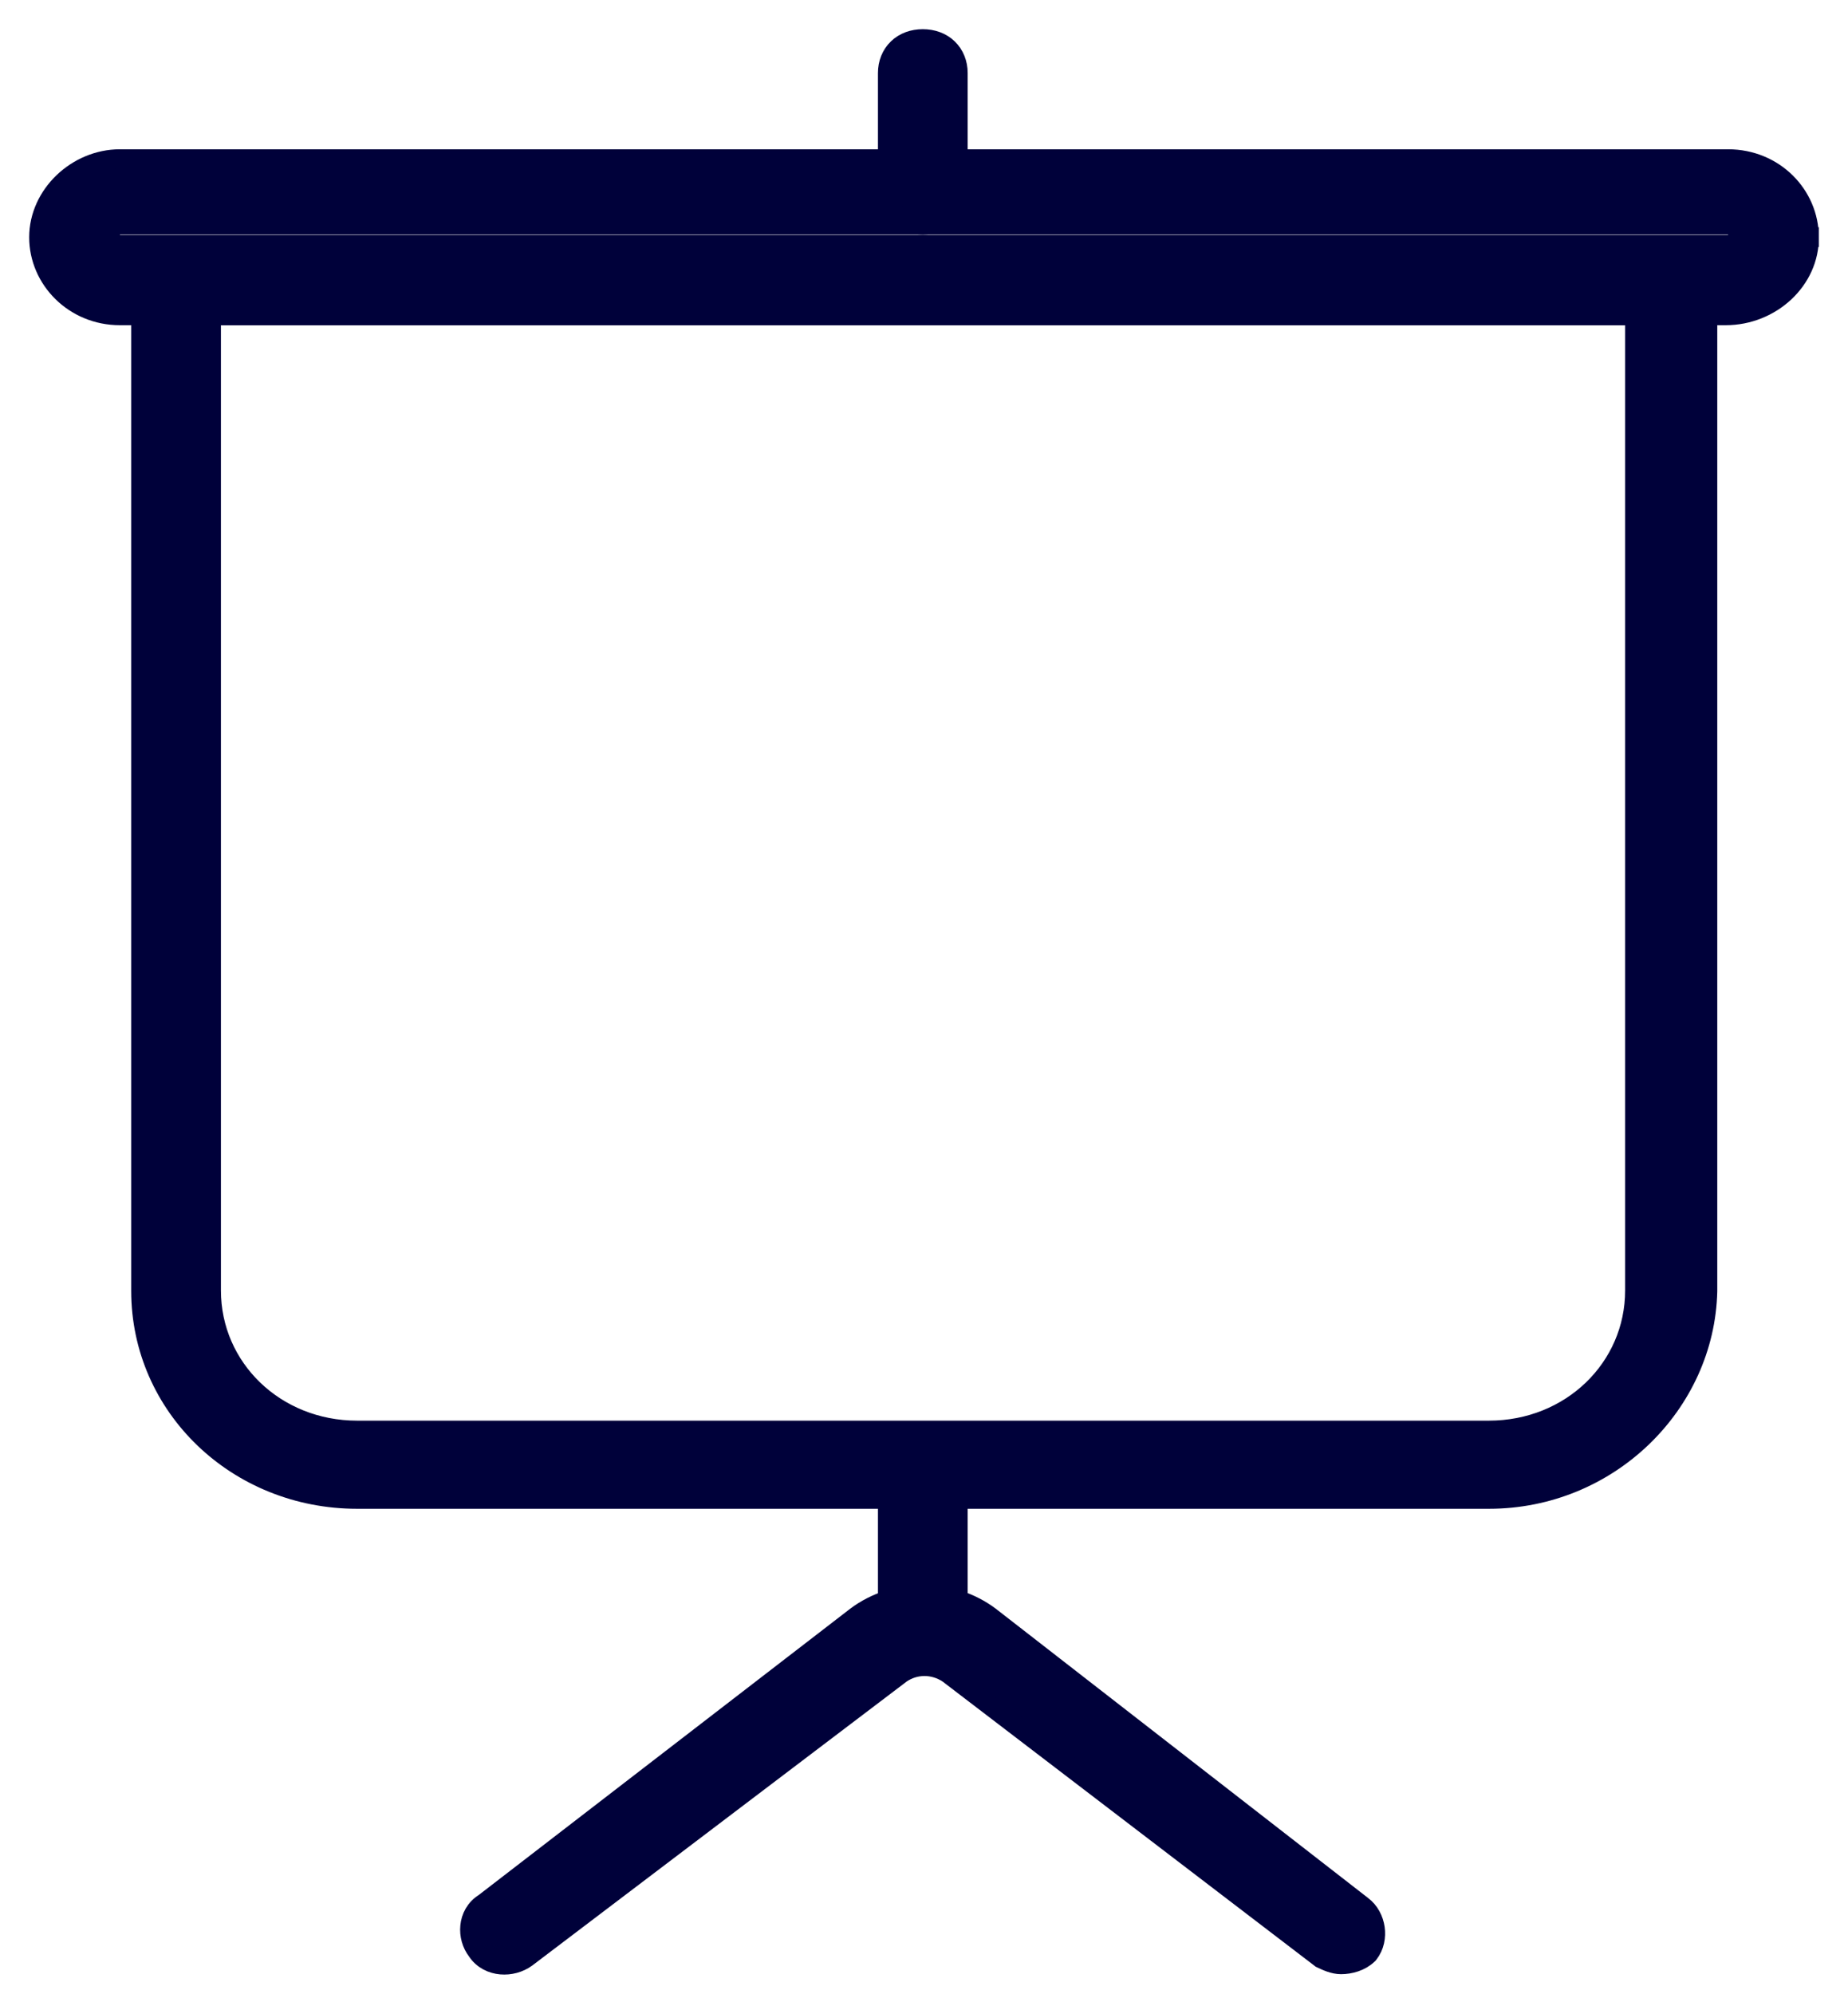
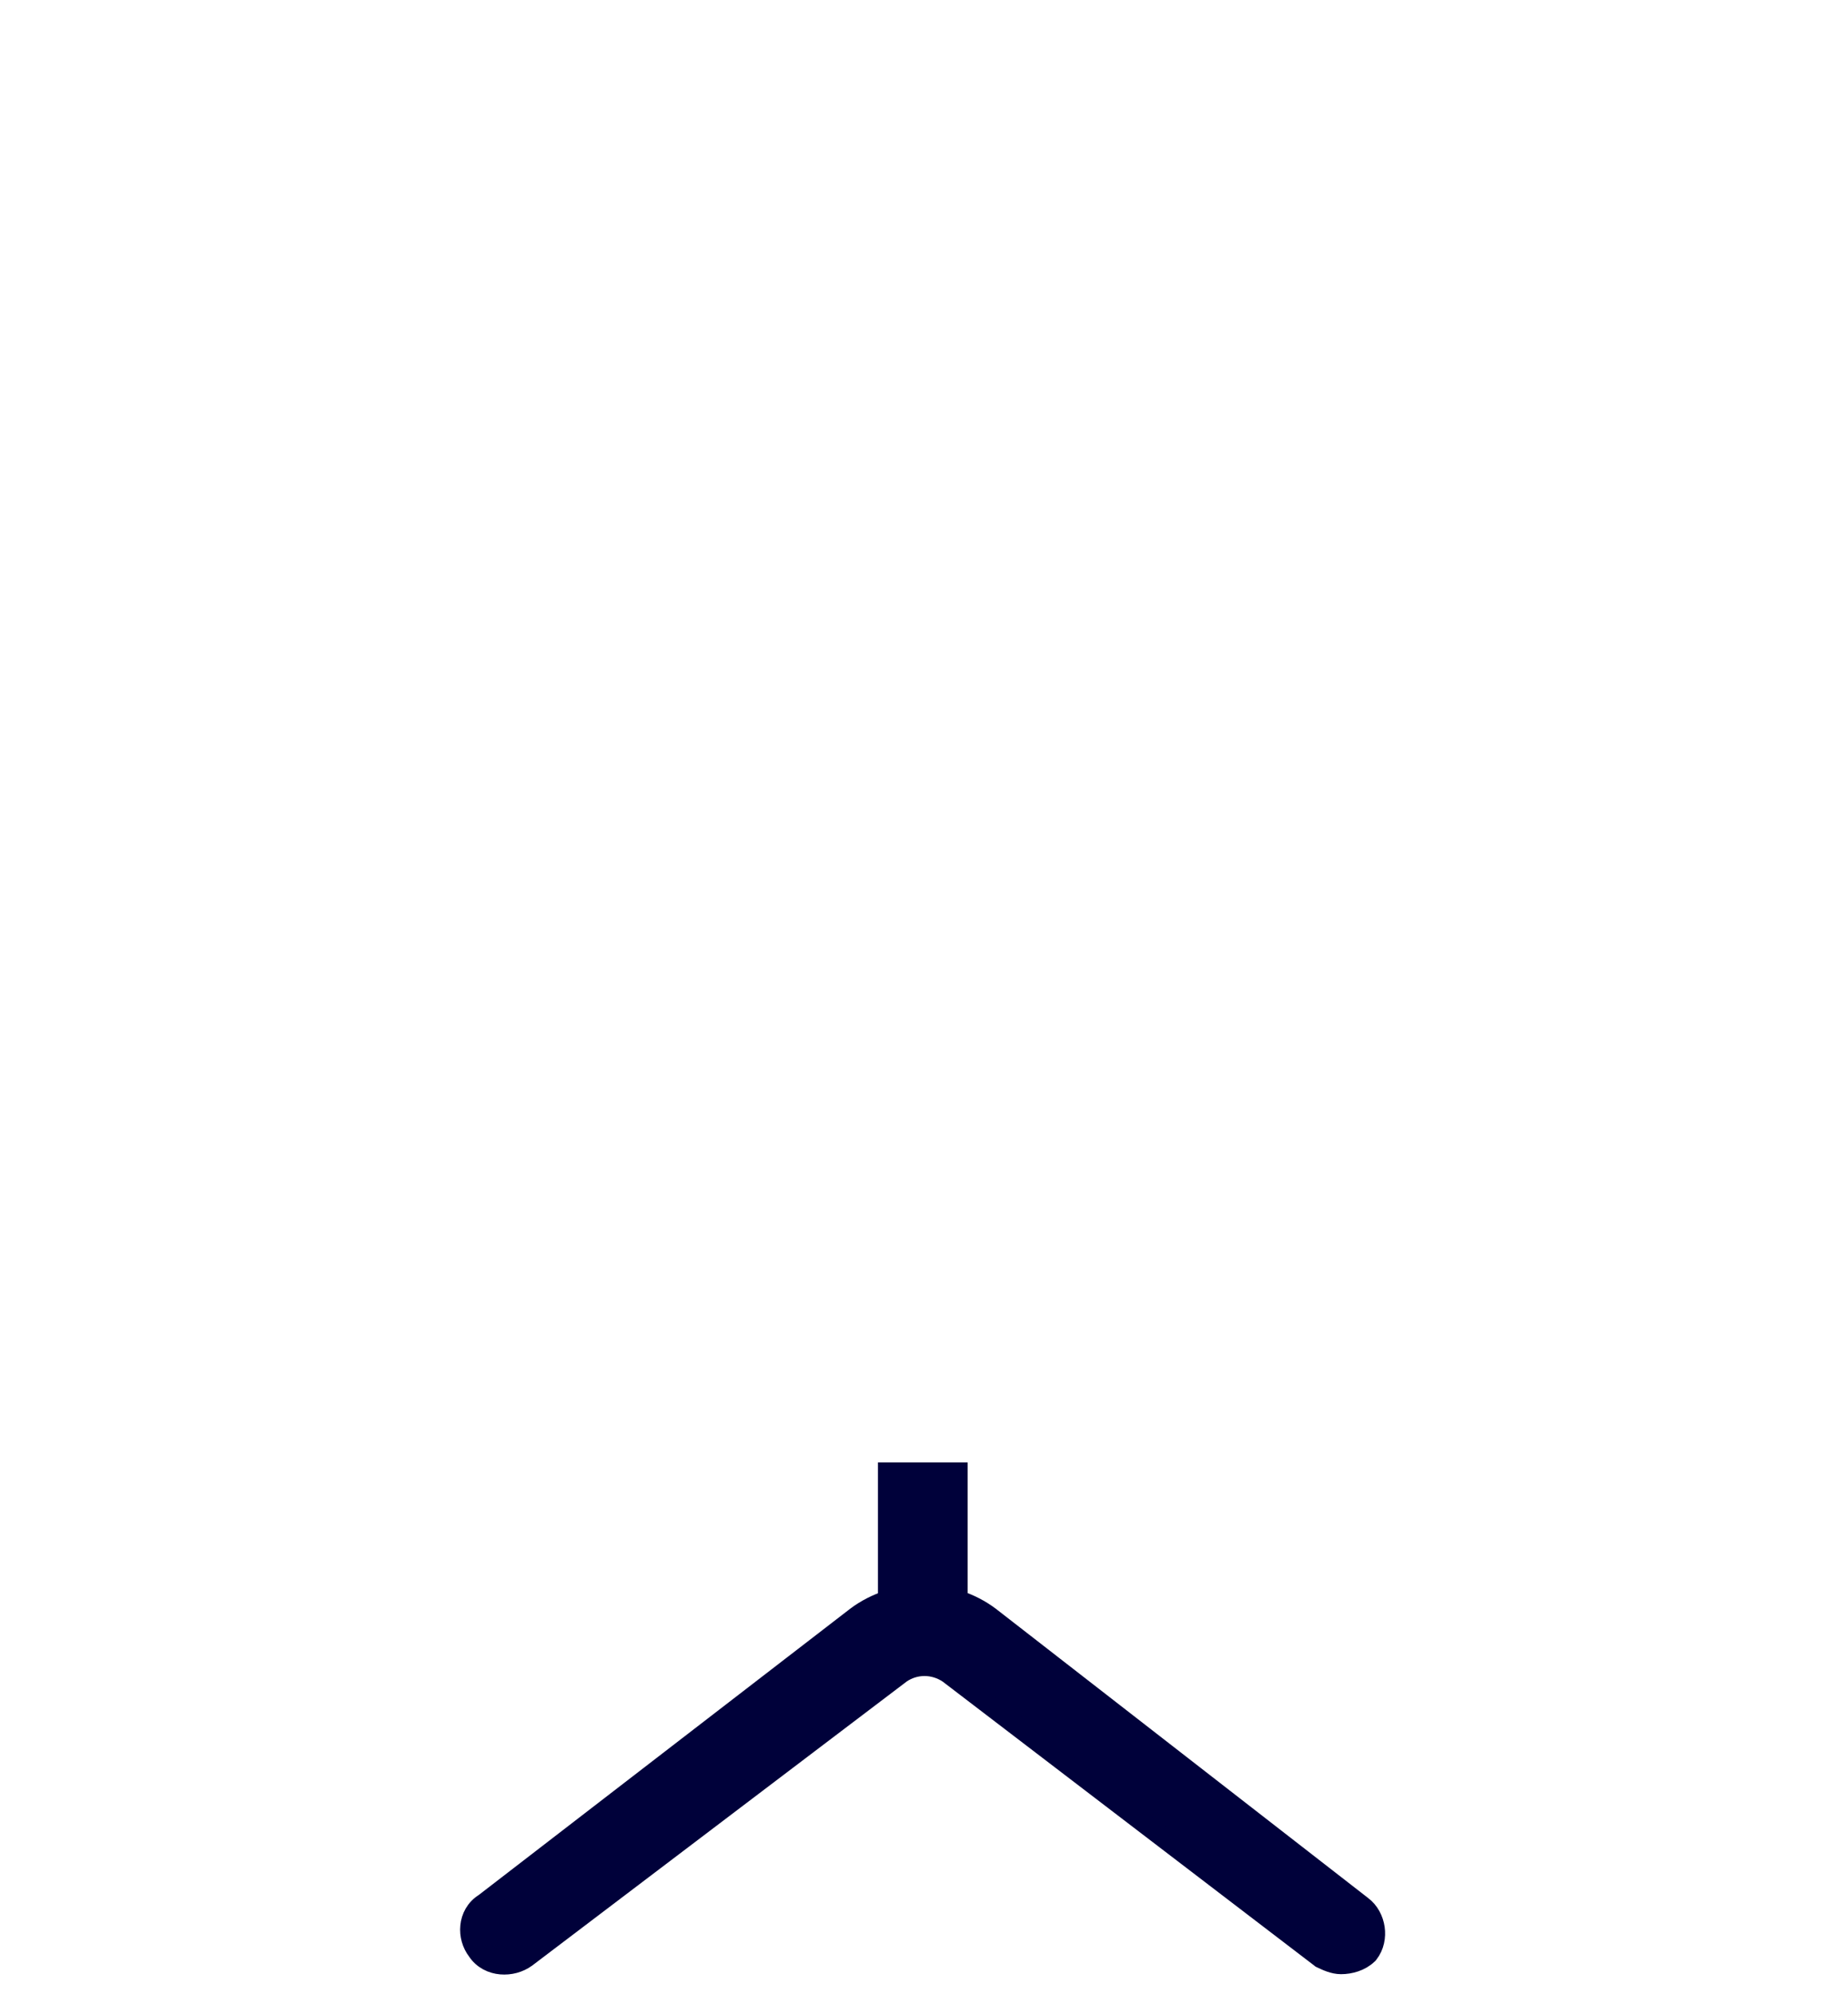
<svg xmlns="http://www.w3.org/2000/svg" width="38" height="41" viewBox="0 0 38 41" fill="none">
-   <path d="M3.098 5.082H2.898V5.282V26.539C2.898 28.924 4.882 30.819 7.343 30.819H30.616C33.08 30.819 35.059 28.865 35.112 26.544L35.112 26.544V26.539V5.282V5.082H34.912H3.098ZM4.343 26.531V6.486H33.617V26.531C33.617 28.129 32.299 29.407 30.616 29.407H7.343C5.661 29.407 4.343 28.129 4.343 26.531Z" fill="#00013A" stroke="#00013A" stroke-width="0.4" />
-   <path d="M37.2 4.876C37.199 4.011 36.484 3.269 35.534 3.269H2.466C1.579 3.269 0.8 4.007 0.8 4.878C0.8 5.744 1.524 6.486 2.466 6.486H35.484C36.423 6.486 37.209 5.754 37.2 4.876ZM37.2 4.876C37.2 4.877 37.2 4.877 37.2 4.878H37L37.2 4.875C37.2 4.876 37.2 4.876 37.2 4.876ZM2.244 4.829C2.244 4.729 2.323 4.624 2.466 4.624H35.534C35.577 4.624 35.635 4.647 35.685 4.695C35.736 4.744 35.755 4.796 35.755 4.829C35.755 4.929 35.677 5.034 35.534 5.034H2.466C2.423 5.034 2.365 5.011 2.315 4.963C2.264 4.914 2.244 4.862 2.244 4.829Z" fill="#00013A" stroke="#00013A" stroke-width="0.4" />
-   <path d="M18.253 3.922C18.253 4.121 18.324 4.3 18.459 4.43C18.593 4.559 18.776 4.624 18.975 4.624C19.178 4.624 19.362 4.559 19.496 4.429C19.63 4.298 19.698 4.118 19.698 3.922V1.502C19.698 1.304 19.627 1.124 19.492 0.994C19.358 0.865 19.175 0.8 18.975 0.8C18.776 0.8 18.593 0.865 18.459 0.994C18.324 1.124 18.253 1.304 18.253 1.502V3.922Z" fill="#00013A" stroke="#00013A" stroke-width="0.4" />
  <path d="M18.453 30.265H18.253V30.465V33.541V33.741H18.453H19.498H19.698V33.541V30.465V30.265H19.498H18.453Z" fill="#00013A" stroke="#00013A" stroke-width="0.4" />
  <path d="M27.142 40.248L27.158 40.261L27.177 40.27C27.272 40.315 27.421 40.387 27.575 40.387C27.761 40.387 27.977 40.328 28.126 40.185L28.136 40.176L28.145 40.165C28.265 40.012 28.299 39.816 28.274 39.642C28.249 39.469 28.162 39.292 28.007 39.177L20.361 33.237L20.361 33.237L20.359 33.235C19.555 32.631 18.404 32.631 17.6 33.235L17.6 33.235L17.598 33.237L9.959 39.123C9.774 39.237 9.682 39.42 9.665 39.603C9.647 39.781 9.699 39.967 9.808 40.108C9.928 40.291 10.118 40.376 10.301 40.392C10.483 40.408 10.675 40.358 10.822 40.251L10.822 40.251L10.825 40.249L18.528 34.407C18.819 34.208 19.197 34.206 19.499 34.408L27.142 40.248Z" fill="#00013A" stroke="#00013A" stroke-width="0.4" />
</svg>